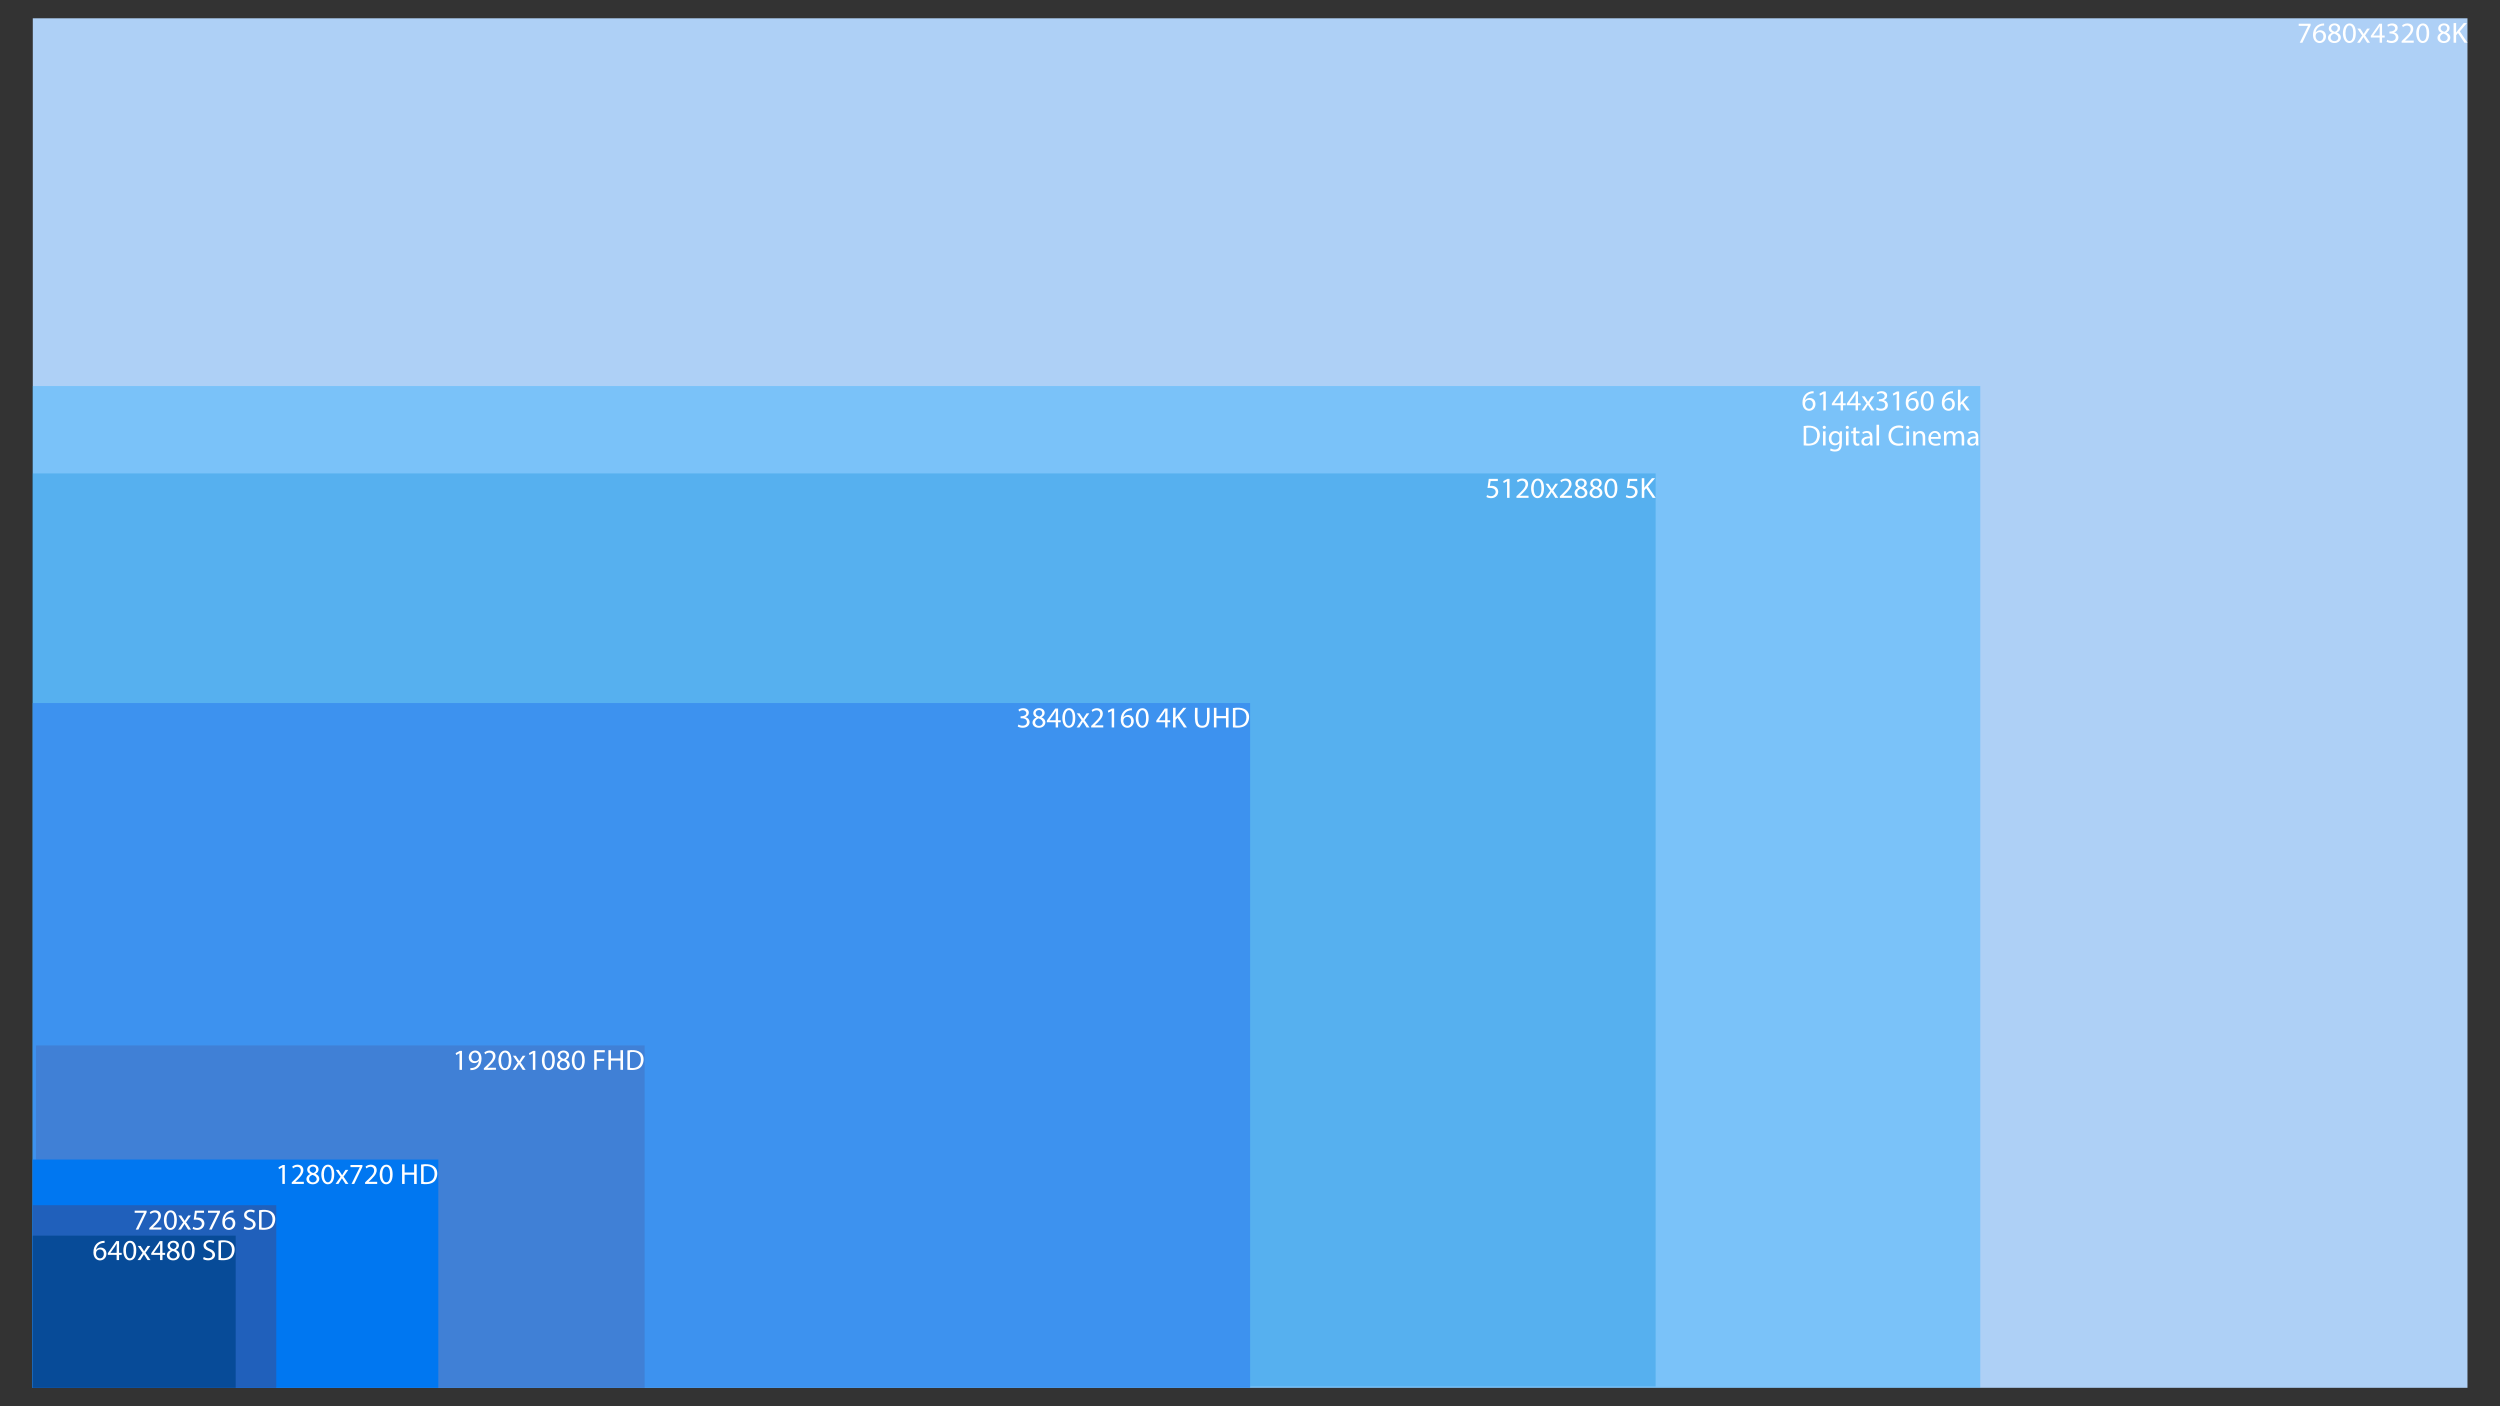
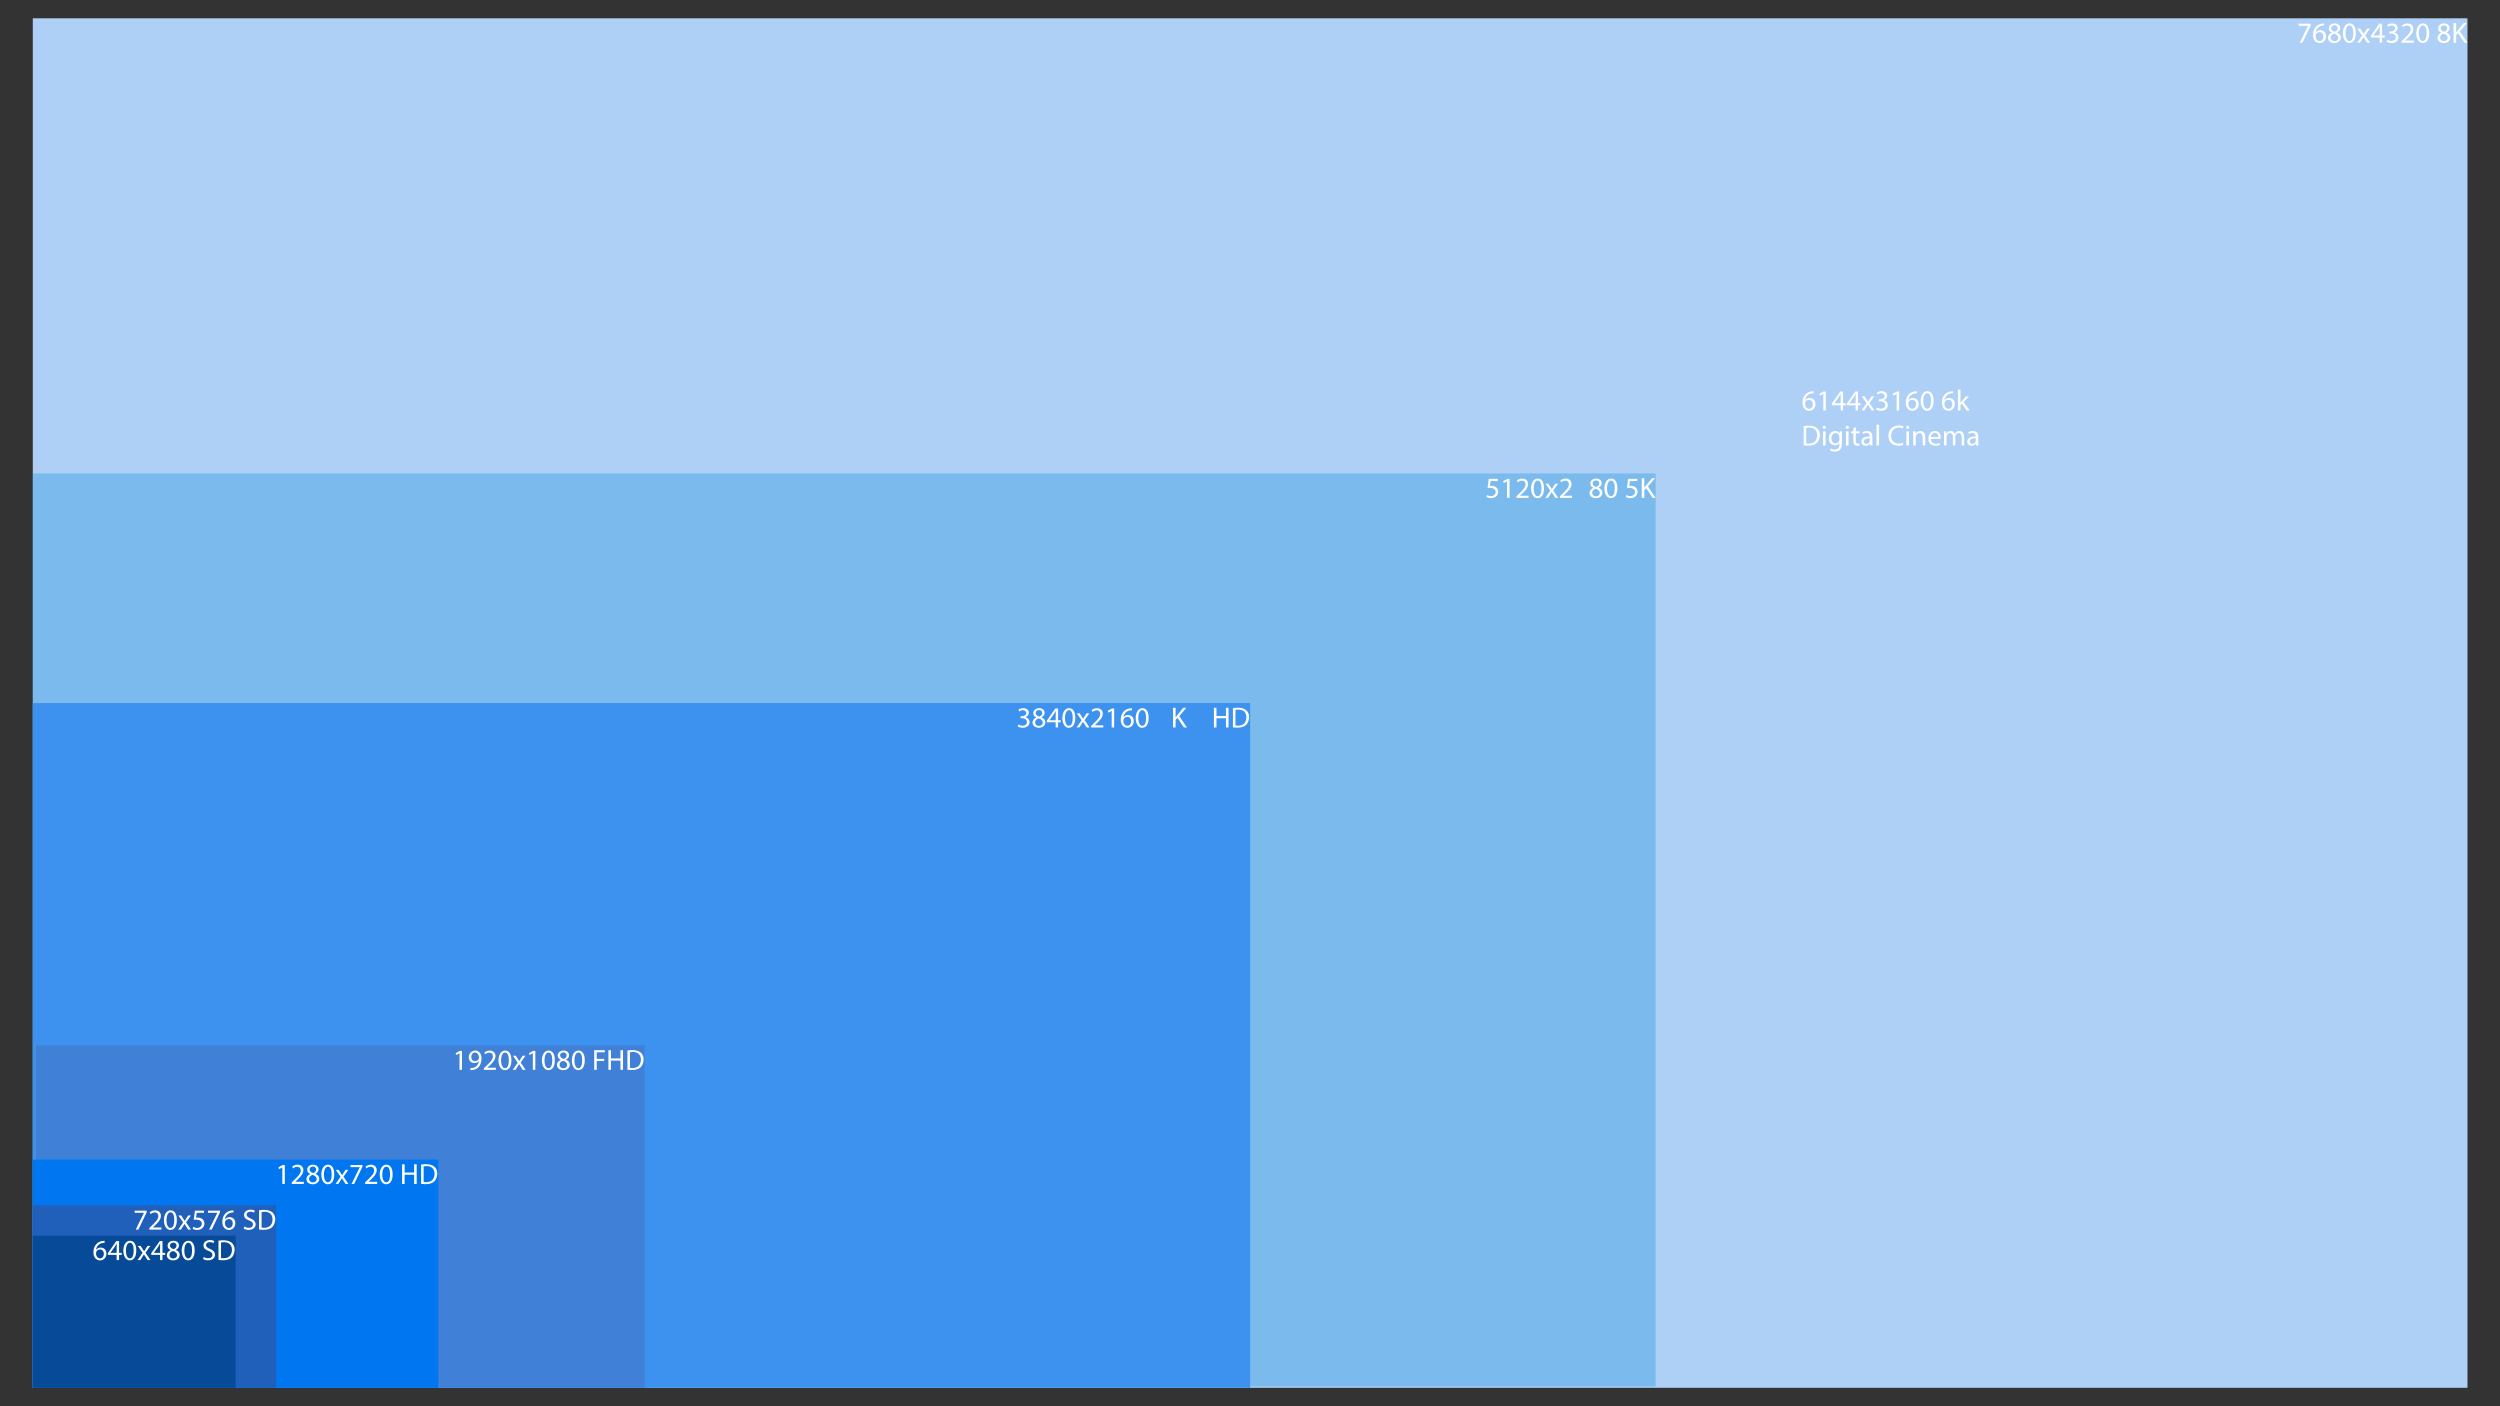
<svg xmlns="http://www.w3.org/2000/svg" version="1.1" id="Layer_1" x="0px" y="0px" viewBox="0 0 2920.76 1642.749" enable-background="new 0 0 2920.76 1642.749" xml:space="preserve">
  <rect x="0" y="0" width="2920.76" height="1642.749" fill="#333333" stroke="none" />
  <g>
    <rect id="rect3" x="38.311" y="21.375" fill="#AED0F6" width="2844.444" height="1600" />
-     <rect x="38.004" y="451.004" fill="#00A1FF" fill-opacity="0.3" width="2275.556" height="1170.37" />
    <rect id="rect9-6" x="38.004" y="553.115" fill="#0087D7" fill-opacity="0.3" width="1896.296" height="1066.667" />
    <rect id="rect9" x="38.311" y="821.375" fill="#3D92EF" width="1422.222" height="800" />
    <rect id="rect15" x="42.015" y="1221.375" fill="#4080D6" width="711.111" height="400" />
    <rect x="38.004" y="1354.708" fill="#0077F1" width="474.074" height="266.667" />
    <rect id="rect21" x="38.311" y="1408.041" fill="#2060BB" width="284.444" height="213.333" />
    <rect id="rect25" x="38.311" y="1443.597" fill="#074B98" width="237.037" height="177.778" />
    <g>
      <path fill="#FFFFFF" d="M329.862,1363.874h-0.068l-3.85,2.078l-0.579-2.283l4.838-2.589h2.555v22.147h-2.896V1363.874z" />
      <path fill="#FFFFFF" d="M340.833,1383.227v-1.84c6.641-6.449,10.555-9.794,10.597-13.868c0-4.983-5.424-5.514-9.097-2.453    l-0.954-2.113c4.651-3.928,13.05-2.852,13.05,4.191c0,4.845-4.533,9.03-9.404,13.527v0.068h9.949v2.487H340.833z" />
      <path fill="#FFFFFF" d="M362.434,1371.676l-0.034-0.102c-2.453-1.158-3.509-3.067-3.509-4.975c0-7.683,13.288-7.9,13.288-0.443    c0,1.874-0.92,3.884-3.646,5.179v0.102c7.448,2.942,5.082,12.164-3.066,12.164C357.073,1383.602,355.368,1374.68,362.434,1371.676    z M365.092,1372.63c-5.911,1.711-4.923,8.791,0.443,8.791C370.684,1381.421,372.444,1374.719,365.092,1372.63z M365.944,1370.484    c5.069-1.72,4.07-7.632-0.375-7.632C361.205,1362.852,359.476,1368.759,365.944,1370.484z" />
      <path fill="#FFFFFF" d="M390.51,1371.915c0,7.53-2.794,11.687-7.7,11.687c-9.813,0-10.088-22.896,0.375-22.896    C387.852,1360.705,390.51,1364.862,390.51,1371.915z M382.98,1381.285c3.067,0,4.532-3.578,4.532-9.234    c0-5.451-1.397-9.029-4.498-9.029C376.935,1363.022,376.824,1381.285,382.98,1381.285z" />
      <path fill="#FFFFFF" d="M395.62,1366.736c2.834,4.272,2.83,4.226,4.021,6.235h0.102c1.049-1.901,2.554-4.117,3.953-6.235h3.237    l-5.622,7.973l5.792,8.518h-3.407c-3.307-5.077-3.054-4.636-4.191-6.576h-0.068c-0.692,1.253-1.736,2.86-4.123,6.576h-3.305    l5.86-8.416l-5.588-8.075H395.62z" />
      <path fill="#FFFFFF" d="M423.423,1361.08v1.976l-9.642,20.171h-3.101l9.608-19.592v-0.068h-10.835v-2.487H423.423z" />
      <path fill="#FFFFFF" d="M426.523,1383.227v-1.84c6.641-6.449,10.555-9.794,10.597-13.868c0-4.983-5.424-5.514-9.097-2.453    l-0.954-2.113c4.651-3.928,13.05-2.852,13.05,4.191c0,4.845-4.533,9.03-9.404,13.527v0.068h9.949v2.487H426.523z" />
      <path fill="#FFFFFF" d="M458.721,1371.915c0,7.53-2.794,11.687-7.7,11.687c-9.813,0-10.088-22.896,0.375-22.896    C456.064,1360.705,458.721,1364.862,458.721,1371.915z M451.191,1381.285c3.067,0,4.532-3.578,4.532-9.234    c0-5.451-1.397-9.029-4.498-9.029C445.147,1363.022,445.034,1381.285,451.191,1381.285z" />
      <path fill="#FFFFFF" d="M472.725,1360.262v9.608h11.108v-9.608h2.998v22.965h-2.998v-10.767h-11.108v10.767h-2.964v-22.965    H472.725z" />
      <path fill="#FFFFFF" d="M491.975,1360.569c23.189-3.502,20.49,14.683,15.537,19.558c-3.672,3.671-10.357,3.621-15.537,3.032    V1360.569z M494.94,1380.876c7.048,1.282,12.777-1.759,12.777-9.574c0.047-7.536-6.11-10.001-12.777-8.552V1380.876z" />
    </g>
    <g>
      <path fill="#FFFFFF" d="M171.307,1414.413v1.976l-9.642,20.171h-3.101l9.608-19.592v-0.068h-10.835v-2.487H171.307z" />
      <path fill="#FFFFFF" d="M174.407,1436.56v-1.84c6.641-6.449,10.555-9.794,10.597-13.868c0-4.984-5.424-5.514-9.097-2.453    l-0.954-2.113c4.651-3.928,13.05-2.852,13.05,4.191c0,4.846-4.533,9.03-9.404,13.527v0.068h9.949v2.487H174.407z" />
      <path fill="#FFFFFF" d="M206.605,1425.248c0,7.53-2.794,11.687-7.7,11.687c-9.813,0-10.088-22.896,0.375-22.896    C203.947,1414.039,206.605,1418.195,206.605,1425.248z M199.075,1434.618c3.067,0,4.532-3.578,4.532-9.234    c0-5.451-1.397-9.029-4.498-9.029C193.03,1416.356,192.919,1434.618,199.075,1434.618z" />
      <path fill="#FFFFFF" d="M211.715,1420.069c2.834,4.272,2.83,4.226,4.021,6.235h0.102c1.049-1.901,2.554-4.117,3.953-6.235h3.237    l-5.622,7.973l5.792,8.518h-3.407c-3.307-5.077-3.054-4.636-4.191-6.576h-0.068c-0.692,1.253-1.736,2.86-4.123,6.576h-3.305    l5.86-8.416l-5.588-8.075H211.715z" />
      <path fill="#FFFFFF" d="M238.36,1416.935h-8.45l-0.852,5.69c12.982-1.727,12.53,14.31,1.499,14.31    c-2.419,0-4.463-0.681-5.52-1.363l0.75-2.283c10.179,6.035,16.041-10.179,0.545-8.245l1.431-10.63h10.596V1416.935z" />
      <path fill="#FFFFFF" d="M256.997,1414.413v1.976l-9.642,20.171h-3.101l9.608-19.592v-0.068h-10.835v-2.487H256.997z" />
      <path fill="#FFFFFF" d="M272.738,1416.526c-4.894-0.274-9.221,2.812-9.949,8.007h0.102c3.374-4.463,12.027-3.224,12.027,4.6    c0,10.157-15.196,11.27-15.196-1.635c0-7.699,4.721-13.425,13.016-13.425V1416.526z M267.321,1424.226    c-6.658,0-5.595,10.392,0.239,10.392C273.124,1434.618,273.72,1424.226,267.321,1424.226z" />
      <path fill="#FFFFFF" d="M285.447,1432.948c3.899,2.4,10.12,2.132,10.12-2.419c0-5.919-10.392-3.602-10.392-11.073    c0-6.392,8.356-7.462,12.505-5.111l-0.818,2.419c-7.039-3.838-13.45,3.17-4.123,6.78c9.452,3.648,6.792,13.357-2.181,13.357    c-2.215,0-4.634-0.647-5.86-1.465L285.447,1432.948z" />
      <path fill="#FFFFFF" d="M302.653,1413.902c23.189-3.502,20.49,14.683,15.537,19.558c-3.672,3.671-10.357,3.621-15.537,3.032    V1413.902z M305.617,1434.209c7.048,1.282,12.777-1.759,12.777-9.574c0.047-7.536-6.11-10.001-12.777-8.552V1434.209z" />
    </g>
    <g>
      <path fill="#FFFFFF" d="M122.162,1452.081c-4.894-0.274-9.221,2.812-9.949,8.007h0.102c3.374-4.463,12.027-3.224,12.027,4.6    c0,10.157-15.196,11.27-15.196-1.635c0-7.699,4.721-13.424,13.016-13.424V1452.081z M116.744,1459.781    c-6.657,0-5.595,10.392,0.239,10.392C122.548,1470.174,123.144,1459.781,116.744,1459.781z" />
      <path fill="#FFFFFF" d="M136.267,1472.116v-6.031h-10.29v-1.976l9.881-14.14h3.237v13.765h3.101v2.351h-3.101v6.031H136.267z     M136.267,1463.734c0-7.988-0.027-8.672,0.102-10.869h-0.102c-1.791,3.403-1.681,3.051-7.257,10.801v0.068H136.267z" />
      <path fill="#FFFFFF" d="M159.198,1460.804c0,7.53-2.794,11.687-7.7,11.687c-9.813,0-10.088-22.896,0.375-22.896    C156.54,1449.594,159.198,1453.751,159.198,1460.804z M151.668,1470.174c3.067,0,4.532-3.578,4.532-9.234    c0-5.451-1.397-9.029-4.498-9.029C145.623,1451.911,145.512,1470.174,151.668,1470.174z" />
      <path fill="#FFFFFF" d="M164.308,1455.625c2.834,4.272,2.83,4.226,4.021,6.235h0.102c1.049-1.901,2.554-4.117,3.953-6.235h3.237    l-5.622,7.973l5.792,8.518h-3.407c-3.307-5.077-3.054-4.636-4.191-6.576h-0.068c-0.692,1.253-1.736,2.86-4.123,6.576h-3.305    l5.86-8.416l-5.588-8.075H164.308z" />
      <path fill="#FFFFFF" d="M187,1472.116v-6.031h-10.29v-1.976l9.881-14.14h3.237v13.765h3.1v2.351h-3.1v6.031H187z M187,1463.734    c0-7.988-0.027-8.672,0.102-10.869H187c-1.791,3.403-1.681,3.051-7.257,10.801v0.068H187z" />
      <path fill="#FFFFFF" d="M199.334,1460.565l-0.034-0.102c-2.453-1.158-3.509-3.067-3.509-4.975c0-7.683,13.288-7.9,13.288-0.443    c0,1.874-0.92,3.884-3.646,5.179v0.102c7.448,2.942,5.082,12.164-3.066,12.164C193.973,1472.49,192.267,1463.569,199.334,1460.565    z M201.992,1461.519c-5.911,1.711-4.923,8.791,0.443,8.791C207.583,1470.31,209.346,1463.608,201.992,1461.519z M202.844,1459.373    c5.063-1.718,4.075-7.632-0.375-7.632C198.105,1451.741,196.376,1457.648,202.844,1459.373z" />
      <path fill="#FFFFFF" d="M227.409,1460.804c0,7.53-2.794,11.687-7.7,11.687c-9.813,0-10.088-22.896,0.375-22.896    C224.752,1449.594,227.409,1453.751,227.409,1460.804z M219.879,1470.174c3.067,0,4.532-3.578,4.532-9.234    c0-5.451-1.397-9.029-4.498-9.029C213.835,1451.911,213.722,1470.174,219.879,1470.174z" />
      <path fill="#FFFFFF" d="M238.039,1468.504c3.899,2.4,10.12,2.132,10.12-2.419c0-5.919-10.392-3.602-10.392-11.073    c0-6.392,8.356-7.462,12.505-5.111l-0.818,2.419c-7.039-3.838-13.45,3.17-4.123,6.78c9.452,3.648,6.792,13.356-2.181,13.356    c-2.215,0-4.634-0.647-5.86-1.465L238.039,1468.504z" />
      <path fill="#FFFFFF" d="M255.246,1449.458c23.189-3.502,20.49,14.683,15.537,19.558c-3.672,3.671-10.357,3.621-15.537,3.032    V1449.458z M258.21,1469.765c7.048,1.282,12.777-1.759,12.777-9.574c0.047-7.536-6.11-10.001-12.777-8.552V1469.765z" />
    </g>
    <g>
      <g>
        <path fill="#FFFFFF" d="M536.838,1230.541h-0.068l-3.85,2.078l-0.579-2.283l4.838-2.589h2.555v22.147h-2.896V1230.541z" />
        <path fill="#FFFFFF" d="M549.547,1247.781c4.836,0.51,9.099-2.469,9.983-8.143h-0.102c-3.599,4.399-11.755,2.66-11.755-4.395     c0-9.737,14.89-11.814,14.89,1.465c0,8.144-4.732,13.92-13.016,13.527V1247.781z M554.896,1239.74     c7.239,0,5.153-10.085,0.102-10.085C549.514,1229.655,548.855,1239.74,554.896,1239.74z" />
        <path fill="#FFFFFF" d="M565.288,1249.894v-1.84c6.641-6.449,10.555-9.794,10.597-13.868c0-4.984-5.424-5.514-9.097-2.453     l-0.954-2.113c4.651-3.928,13.05-2.852,13.05,4.191c0,4.845-4.533,9.03-9.404,13.527v0.068h9.949v2.487H565.288z" />
        <path fill="#FFFFFF" d="M597.486,1238.582c0,7.53-2.794,11.687-7.7,11.687c-9.813,0-10.088-22.896,0.375-22.896     C594.828,1227.372,597.486,1231.529,597.486,1238.582z M589.956,1247.951c3.067,0,4.532-3.577,4.532-9.234     c0-5.451-1.397-9.029-4.498-9.029C583.911,1229.689,583.8,1247.951,589.956,1247.951z" />
        <path fill="#FFFFFF" d="M602.596,1233.403c2.834,4.272,2.83,4.226,4.021,6.235h0.102c1.049-1.901,2.554-4.117,3.953-6.235h3.237     l-5.622,7.973l5.792,8.518h-3.407c-3.307-5.077-3.054-4.636-4.191-6.576h-0.068c-0.692,1.253-1.736,2.86-4.123,6.576h-3.305     l5.86-8.416l-5.588-8.075H602.596z" />
        <path fill="#FFFFFF" d="M622.529,1230.541h-0.068l-3.85,2.078l-0.579-2.283l4.838-2.589h2.555v22.147h-2.896V1230.541z" />
        <path fill="#FFFFFF" d="M648.219,1238.582c0,7.53-2.794,11.687-7.7,11.687c-9.813,0-10.088-22.896,0.375-22.896     C645.561,1227.372,648.219,1231.529,648.219,1238.582z M640.689,1247.951c3.067,0,4.532-3.577,4.532-9.234     c0-5.451-1.397-9.029-4.498-9.029C634.645,1229.689,634.532,1247.951,640.689,1247.951z" />
        <path fill="#FFFFFF" d="M655.101,1238.343l-0.034-0.102c-2.453-1.159-3.509-3.067-3.509-4.975c0-7.683,13.288-7.9,13.288-0.443     c0,1.874-0.92,3.884-3.646,5.179v0.102c7.448,2.942,5.082,12.164-3.066,12.164     C649.74,1250.268,648.034,1241.347,655.101,1238.343z M657.759,1239.297c-5.911,1.711-4.923,8.791,0.443,8.791     C663.35,1248.088,665.112,1241.386,657.759,1239.297z M658.61,1237.151c5.063-1.718,4.076-7.632-0.375-7.632     C653.872,1229.519,652.142,1235.426,658.61,1237.151z" />
        <path fill="#FFFFFF" d="M683.176,1238.582c0,7.53-2.794,11.687-7.7,11.687c-9.813,0-10.088-22.896,0.375-22.896     C680.519,1227.372,683.176,1231.529,683.176,1238.582z M675.646,1247.951c3.067,0,4.532-3.577,4.532-9.234     c0-5.451-1.397-9.029-4.498-9.029C669.602,1229.689,669.49,1247.951,675.646,1247.951z" />
        <path fill="#FFFFFF" d="M694.215,1226.929h12.368v2.487h-9.404v7.632h8.688v2.453h-8.688v10.392h-2.964V1226.929z" />
        <path fill="#FFFFFF" d="M713.773,1226.929v9.608h11.108v-9.608h2.998v22.965h-2.998v-10.767h-11.108v10.767h-2.964v-22.965     H713.773z" />
        <path fill="#FFFFFF" d="M733.023,1227.236c23.189-3.502,20.49,14.683,15.537,19.558c-3.672,3.671-10.357,3.621-15.537,3.032     V1227.236z M735.988,1247.543c7.048,1.282,12.777-1.759,12.777-9.574c0.047-7.536-6.11-10.001-12.777-8.552V1247.543z" />
      </g>
    </g>
    <g>
      <g>
        <path fill="#FFFFFF" d="M1189.833,846.452c3.797,2.431,10.002,1.828,9.915-2.896c-0.043-3.917-3.8-4.429-7.394-4.429v-2.249     c11.724,0,6-11.125-1.704-5.622l-0.784-2.181c3.876-2.85,12.13-2.428,12.13,3.578c0,2.283-1.363,4.225-4.089,5.213v0.068     c7.328,1.465,6.746,12.334-3.135,12.334c-2.487,0-4.668-0.783-5.758-1.499L1189.833,846.452z" />
        <path fill="#FFFFFF" d="M1210.719,838.343l-0.034-0.102c-2.453-1.159-3.51-3.067-3.51-4.975c0-7.683,13.288-7.9,13.288-0.443     c0,1.874-0.92,3.884-3.646,5.179v0.102c7.448,2.942,5.082,12.164-3.066,12.164     C1205.358,850.268,1203.652,841.347,1210.719,838.343z M1213.377,839.297c-5.911,1.711-4.923,8.791,0.443,8.791     C1218.969,848.088,1220.728,841.386,1213.377,839.297z M1214.229,837.151c5.063-1.718,4.075-7.632-0.375-7.632     C1209.49,829.518,1207.761,835.426,1214.229,837.151z" />
        <path fill="#FFFFFF" d="M1233.343,849.894v-6.031h-10.29v-1.976l9.881-14.14h3.237v13.765h3.101v2.351h-3.101v6.031H1233.343z      M1233.343,841.512c0-7.988-0.027-8.673,0.102-10.869h-0.102c-1.791,3.403-1.682,3.051-7.257,10.801v0.068H1233.343z" />
        <path fill="#FFFFFF" d="M1256.273,838.582c0,7.53-2.794,11.687-7.7,11.687c-9.813,0-10.088-22.896,0.375-22.896     C1253.616,827.372,1256.273,831.529,1256.273,838.582z M1248.743,847.951c3.067,0,4.532-3.577,4.532-9.234     c0-5.451-1.397-9.029-4.498-9.029C1242.699,829.689,1242.586,847.951,1248.743,847.951z" />
        <path fill="#FFFFFF" d="M1261.384,833.403c2.834,4.272,2.83,4.226,4.021,6.235h0.102c1.049-1.901,2.554-4.117,3.953-6.235h3.237     l-5.622,7.973l5.792,8.518h-3.407c-3.307-5.077-3.054-4.636-4.191-6.576h-0.068c-0.691,1.253-1.736,2.86-4.123,6.576h-3.305     l5.86-8.416l-5.588-8.075H1261.384z" />
        <path fill="#FFFFFF" d="M1274.808,849.894v-1.84c6.641-6.449,10.555-9.794,10.597-13.867c0-4.984-5.424-5.514-9.097-2.453     l-0.954-2.113c4.651-3.928,13.05-2.852,13.05,4.191c0,4.554-3.797,8.351-9.404,13.527v0.068h9.949v2.487H1274.808z" />
        <path fill="#FFFFFF" d="M1298.795,830.541h-0.068l-3.85,2.078l-0.579-2.283l4.838-2.589h2.555v22.147h-2.896V830.541z" />
        <path fill="#FFFFFF" d="M1322.407,829.859c-4.894-0.274-9.221,2.812-9.949,8.007h0.102c3.374-4.463,12.027-3.224,12.027,4.6     c0,10.157-15.196,11.27-15.196-1.636c0-7.699,4.721-13.424,13.016-13.424V829.859z M1316.989,837.559     c-6.657,0-5.595,10.392,0.239,10.392C1322.793,847.951,1323.389,837.559,1316.989,837.559z" />
        <path fill="#FFFFFF" d="M1341.964,838.582c0,7.53-2.794,11.687-7.7,11.687c-9.813,0-10.088-22.896,0.375-22.896     C1339.306,827.372,1341.964,831.529,1341.964,838.582z M1334.434,847.951c3.067,0,4.532-3.577,4.532-9.234     c0-5.451-1.397-9.029-4.498-9.029C1328.39,829.689,1328.277,847.951,1334.434,847.951z" />
-         <path fill="#FFFFFF" d="M1361.214,849.894v-6.031h-10.29v-1.976l9.881-14.14h3.237v13.765h3.1v2.351h-3.1v6.031H1361.214z      M1361.214,841.512c0-7.988-0.027-8.673,0.102-10.869h-0.102c-1.791,3.403-1.682,3.051-7.258,10.801v0.068H1361.214z" />
        <path fill="#FFFFFF" d="M1370.481,826.929h2.964v11.073h0.102c1.4-2.022,1.718-2.346,8.825-11.073h3.68l-8.314,9.745l8.961,13.22     h-3.509l-7.564-11.278l-2.181,2.521v8.757h-2.964V826.929z" />
-         <path fill="#FFFFFF" d="M1399.135,826.929c0,12.852-1.325,20.92,5.349,20.92c6.943,0,5.588-7.574,5.588-20.92h2.998     c0,12.815,1.833,23.339-8.688,23.339c-10.145,0-8.246-10.665-8.246-23.339H1399.135z" />
        <path fill="#FFFFFF" d="M1421.18,826.929v9.608h11.108v-9.608h2.998v22.965h-2.998v-10.767h-11.108v10.767h-2.964v-22.965     H1421.18z" />
        <path fill="#FFFFFF" d="M1440.431,827.236c23.189-3.502,20.49,14.683,15.537,19.558c-3.672,3.671-10.356,3.621-15.537,3.032     V827.236z M1443.395,847.543c7.046,1.281,12.777-1.757,12.777-9.574c0.047-7.536-6.109-10.001-12.777-8.552V847.543z" />
      </g>
    </g>
    <g>
      <g>
        <path fill="#FFFFFF" d="M1749.939,562.009h-8.45l-0.852,5.69c12.977-1.73,12.534,14.31,1.499,14.31     c-2.419,0-4.463-0.681-5.519-1.363l0.75-2.283c10.176,6.03,16.043-10.185,0.545-8.245l1.431-10.631h10.596V562.009z" />
        <path fill="#FFFFFF" d="M1760.705,562.281h-0.068l-3.85,2.078l-0.579-2.283l4.838-2.59h2.555v22.147h-2.896V562.281z" />
        <path fill="#FFFFFF" d="M1771.676,581.634v-1.84c6.614-6.422,10.555-9.787,10.596-13.867c0-4.984-5.424-5.515-9.097-2.453     l-0.954-2.112c4.654-3.929,13.05-2.849,13.05,4.191c0,4.554-3.797,8.352-9.404,13.527v0.068h9.949v2.487H1771.676z" />
        <path fill="#FFFFFF" d="M1803.874,570.322c0,7.53-2.794,11.687-7.7,11.687c-9.779,0-10.124-22.897,0.375-22.897     C1801.216,559.112,1803.874,563.269,1803.874,570.322z M1796.344,579.692c3.066,0,4.532-3.578,4.532-9.234     c0-5.452-1.397-9.029-4.498-9.029C1790.3,561.429,1790.187,579.692,1796.344,579.692z" />
        <path fill="#FFFFFF" d="M1808.984,565.143c2.821,4.252,2.822,4.213,4.021,6.235h0.102c1.049-1.901,2.554-4.117,3.952-6.235h3.237     l-5.622,7.973l5.792,8.518h-3.407c-3.339-5.126-3.07-4.665-4.191-6.576h-0.068c-0.687,1.245-1.714,2.826-4.123,6.576h-3.305     l5.86-8.416l-5.588-8.075H1808.984z" />
        <path fill="#FFFFFF" d="M1822.409,581.634v-1.84c6.614-6.422,10.555-9.787,10.596-13.867c0-4.984-5.424-5.515-9.097-2.453     l-0.954-2.112c4.654-3.929,13.05-2.849,13.05,4.191c0,4.554-3.797,8.352-9.404,13.527v0.068h9.949v2.487H1822.409z" />
-         <path fill="#FFFFFF" d="M1844.01,570.084l-0.034-0.102c-2.453-1.159-3.51-3.066-3.51-4.975c0-7.687,13.288-7.895,13.288-0.443     c0,1.874-0.92,3.884-3.646,5.179v0.102c7.448,2.942,5.082,12.164-3.066,12.164     C1838.649,582.009,1836.944,573.087,1844.01,570.084z M1846.668,571.038c-5.911,1.711-4.923,8.791,0.443,8.791     C1852.259,579.828,1854.022,573.127,1846.668,571.038z M1847.52,568.891c5.063-1.718,4.075-7.632-0.375-7.632     C1842.781,561.259,1841.052,567.167,1847.52,568.891z" />
        <path fill="#FFFFFF" d="M1861.489,570.084l-0.034-0.102c-2.453-1.159-3.51-3.066-3.51-4.975c0-7.687,13.288-7.895,13.288-0.443     c0,1.874-0.92,3.884-3.646,5.179v0.102c7.448,2.942,5.082,12.164-3.066,12.164     C1856.128,582.009,1854.422,573.087,1861.489,570.084z M1864.147,571.038c-5.911,1.711-4.923,8.791,0.443,8.791     C1869.738,579.828,1871.5,573.127,1864.147,571.038z M1864.999,568.891c5.063-1.718,4.075-7.632-0.375-7.632     C1860.26,561.259,1858.53,567.167,1864.999,568.891z" />
        <path fill="#FFFFFF" d="M1889.564,570.322c0,7.53-2.794,11.687-7.7,11.687c-9.779,0-10.124-22.897,0.375-22.897     C1886.907,559.112,1889.564,563.269,1889.564,570.322z M1882.034,579.692c3.066,0,4.532-3.578,4.532-9.234     c0-5.452-1.397-9.029-4.498-9.029C1875.99,561.429,1875.877,579.692,1882.034,579.692z" />
        <path fill="#FFFFFF" d="M1912.767,562.009h-8.45l-0.852,5.69c12.977-1.73,12.534,14.31,1.499,14.31     c-2.419,0-4.463-0.681-5.519-1.363l0.749-2.283c10.176,6.03,16.043-10.185,0.545-8.245l1.431-10.631h10.596V562.009z" />
        <path fill="#FFFFFF" d="M1918.082,558.669h2.964v11.074h0.102c1.395-2.016,1.701-2.325,8.825-11.074h3.68l-8.313,9.745     l8.961,13.22h-3.51l-7.564-11.278l-2.181,2.521v8.756h-2.964V558.669z" />
      </g>
    </g>
    <g>
      <g>
        <path fill="#FFFFFF" d="M2118.837,459.489c-4.898-0.272-9.221,2.815-9.949,8.007h0.103c3.374-4.463,12.028-3.224,12.028,4.6     c0,10.157-15.197,11.271-15.197-1.635c0-7.714,4.734-13.424,13.015-13.424V459.489z M2113.42,467.189     c-6.658,0-5.595,10.392,0.239,10.392C2119.222,477.581,2119.822,467.189,2113.42,467.189z" />
        <path fill="#FFFFFF" d="M2130.183,460.17h-0.068l-3.85,2.078l-0.579-2.283l4.838-2.59h2.555v22.147h-2.896V460.17z" />
        <path fill="#FFFFFF" d="M2150.421,479.523v-6.031h-10.29v-1.976l9.881-14.14h3.237v13.765h3.101v2.351h-3.101v6.031H2150.421z      M2150.421,471.141c0-7.991-0.027-8.664,0.103-10.869h-0.103c-1.791,3.403-1.681,3.051-7.257,10.801v0.068H2150.421z" />
        <path fill="#FFFFFF" d="M2167.9,479.523v-6.031h-10.29v-1.976l9.881-14.14h3.237v13.765h3.101v2.351h-3.101v6.031H2167.9z      M2167.9,471.141c0-7.991-0.027-8.664,0.103-10.869h-0.103c-1.791,3.403-1.681,3.051-7.257,10.801v0.068H2167.9z" />
        <path fill="#FFFFFF" d="M2178.463,463.032c2.821,4.252,2.822,4.213,4.021,6.235h0.102c1.049-1.901,2.554-4.117,3.952-6.235h3.237     l-5.622,7.973l5.792,8.518h-3.407c-3.339-5.126-3.07-4.665-4.191-6.576h-0.068c-0.687,1.245-1.714,2.826-4.123,6.576h-3.305     l5.861-8.416l-5.588-8.075H2178.463z" />
        <path fill="#FFFFFF" d="M2192.603,476.082c3.802,2.433,10.002,1.824,9.915-2.896c-0.043-3.917-3.801-4.429-7.394-4.429v-2.249     c11.722,0,6.003-11.126-1.704-5.622l-0.783-2.181c3.89-2.86,12.13-2.42,12.13,3.577c0,2.283-1.363,4.225-4.088,5.213v0.068     c7.325,1.465,6.748,12.334-3.135,12.334c-2.487,0-4.668-0.784-5.758-1.499L2192.603,476.082z" />
        <path fill="#FFFFFF" d="M2215.874,460.17h-0.068l-3.85,2.078l-0.579-2.283l4.838-2.59h2.555v22.147h-2.896V460.17z" />
        <path fill="#FFFFFF" d="M2239.485,459.489c-4.885-0.271-9.22,2.805-9.949,8.007h0.102c3.369-4.457,12.027-3.229,12.027,4.6     c0,10.158-15.196,11.27-15.196-1.635c0-7.75,4.768-13.424,13.016-13.424V459.489z M2234.068,467.189     c-6.658,0-5.595,10.392,0.239,10.392C2239.869,477.581,2240.469,467.189,2234.068,467.189z" />
        <path fill="#FFFFFF" d="M2259.042,468.211c0,7.53-2.794,11.687-7.7,11.687c-9.779,0-10.124-22.897,0.375-22.897     C2256.385,457.001,2259.042,461.158,2259.042,468.211z M2251.512,477.581c3.066,0,4.531-3.578,4.531-9.234     c0-5.452-1.397-9.029-4.498-9.029C2245.468,459.318,2245.355,477.581,2251.512,477.581z" />
        <path fill="#FFFFFF" d="M2281.666,459.489c-4.898-0.272-9.221,2.815-9.949,8.007h0.102c3.374-4.463,12.028-3.224,12.028,4.6     c0,10.157-15.196,11.271-15.196-1.635c0-7.714,4.734-13.424,13.015-13.424V459.489z M2276.248,467.189     c-6.658,0-5.595,10.392,0.239,10.392C2282.05,477.581,2282.65,467.189,2276.248,467.189z" />
        <path fill="#FFFFFF" d="M2290.422,470.596h0.068c0.809-1.147,1.756-2.216,6.303-7.564h3.612l-6.372,6.78l7.257,9.711h-3.646     l-5.69-7.905l-1.533,1.704v6.201h-2.964v-24.191h2.964V470.596z" />
        <path fill="#FFFFFF" d="M2107.253,497.752c23.368-3.526,20.398,14.774,15.537,19.557c-3.672,3.672-10.357,3.621-15.537,3.032     V497.752z M2110.217,518.059c7.046,1.281,12.777-1.757,12.777-9.574c0.047-7.537-6.109-10.001-12.777-8.552V518.059z" />
        <path fill="#FFFFFF" d="M2131.273,501.125c-2.407,0-2.418-3.714,0.068-3.714C2133.754,497.411,2133.887,501.125,2131.273,501.125     z M2129.843,520.41v-16.491h2.998v16.491H2129.843z" />
        <path fill="#FFFFFF" d="M2152.023,503.919c-0.776,13.533,2.567,23.612-8.484,23.612c-1.976,0-4.157-0.477-5.486-1.363l0.75-2.283     c2.738,1.712,10.153,2.985,10.153-4.463v-1.84h-0.068c-2.927,4.877-12.266,3.397-12.266-5.281c0-9.355,9.861-11.059,12.573-5.894     h0.068l0.136-2.487H2152.023z M2148.752,509.064c-1.525-4.863-9.097-4.4-9.097,3.066c0,8.043,9.268,7.375,9.268,1.261     C2148.923,510.138,2148.969,509.714,2148.752,509.064z" />
        <path fill="#FFFFFF" d="M2158.088,501.125c-2.407,0-2.418-3.714,0.068-3.714C2160.569,497.411,2160.702,501.125,2158.088,501.125     z M2156.657,520.41v-16.491h2.998v16.491H2156.657z" />
        <path fill="#FFFFFF" d="M2168.241,499.183v4.736h4.293v2.283h-4.293c0,9.526-1.015,13.258,3.987,11.891l0.136,2.249     c-1.22,0.502-7.053,1.979-7.053-5.145v-8.995h-2.555v-2.283h2.555v-3.952L2168.241,499.183z" />
        <path fill="#FFFFFF" d="M2185.039,520.41l-0.238-2.078h-0.102c-2.77,3.9-10.085,3.155-10.085-2.283     c0-3.987,3.543-6.167,9.915-6.133c0-5.659-5.795-4.383-8.041-2.93l-0.681-1.976c2.813-1.828,11.687-3.589,11.687,5.281     c0,6.381-0.071,8.234,0.273,10.12H2185.039z M2184.596,511.994c-9.537-0.199-7.829,6.576-4.157,6.576     C2185.18,518.57,2184.596,513.787,2184.596,511.994z" />
        <path fill="#FFFFFF" d="M2192.331,496.219h2.998v24.191h-2.998V496.219z" />
        <path fill="#FFFFFF" d="M2223.745,519.661c-4.907,2.455-17.411,1.887-17.411-10.528c0-11.755,12.078-13.84,17.445-11.039     l-0.715,2.419c-1.125-0.545-2.726-0.954-4.634-0.954c-11.997,0-12.182,18.706-0.136,18.706c1.806,0,3.646-0.375,4.838-0.954     L2223.745,519.661z" />
        <path fill="#FFFFFF" d="M2228.685,501.125c-2.407,0-2.419-3.714,0.068-3.714C2231.165,497.411,2231.299,501.125,2228.685,501.125     z M2227.254,520.41v-16.491h2.999v16.491H2227.254z" />
        <path fill="#FFFFFF" d="M2235.091,503.919h2.658l0.17,2.726h0.068c2.379-4.559,11.278-4.774,11.278,3.918v9.847h-2.999     c0-9.086,0.972-14.378-3.816-14.378c-2.281,0-4.225,1.918-4.225,4.463v9.915h-2.999     C2235.227,507.271,2235.267,506.269,2235.091,503.919z" />
        <path fill="#FFFFFF" d="M2255.807,512.71c0.101,6.002,5.8,6.748,10.222,4.872l0.511,2.147     c-5.047,2.279-13.595,1.413-13.595-7.291c0-11.908,15.813-12.043,14.447,0.273H2255.807z M2264.597,510.563     c0.115-6.477-7.999-6.607-8.757,0H2264.597z" />
        <path fill="#FFFFFF" d="M2271.071,503.919h2.624l0.136,2.658h0.103c2.441-4.158,8.25-4.063,9.847,0.273h0.068     c1.118-2.013,2.948-3.305,5.486-3.305c6.69,0,5.417,8.786,5.417,16.866h-2.93v-9.336c0-6.689-5.822-6.077-7.121-2.351     c-0.324,0.972-0.238,0.726-0.238,11.687h-2.93v-9.881c0-6.77-7.394-5.268-7.394-0.068v9.949h-2.93     C2271.207,507.271,2271.247,506.269,2271.071,503.919z" />
        <path fill="#FFFFFF" d="M2308.755,520.41l-0.239-2.078h-0.102c-2.77,3.9-10.085,3.155-10.085-2.283     c0-3.987,3.543-6.167,9.915-6.133c0-5.659-5.795-4.383-8.041-2.93l-0.681-1.976c2.813-1.828,11.687-3.589,11.687,5.281     c0,6.381-0.071,8.234,0.273,10.12H2308.755z M2308.312,511.994c-9.537-0.199-7.829,6.576-4.157,6.576     C2308.896,518.57,2308.312,513.787,2308.312,511.994z" />
      </g>
    </g>
    <g>
      <g>
        <path fill="#FFFFFF" d="M2699.553,27.747v1.976l-9.643,20.171h-3.101l9.608-19.592v-0.068h-10.835v-2.487H2699.553z" />
        <path fill="#FFFFFF" d="M2715.294,29.859c-4.894-0.274-9.221,2.812-9.949,8.007h0.102c3.374-4.463,12.027-3.224,12.027,4.6     c0,10.157-15.196,11.27-15.196-1.636c0-7.75,4.768-13.424,13.016-13.424V29.859z M2709.876,37.559     c-6.658,0-5.595,10.392,0.239,10.392C2715.677,47.951,2716.278,37.559,2709.876,37.559z" />
        <path fill="#FFFFFF" d="M2724.254,38.343l-0.034-0.102c-2.453-1.158-3.509-3.067-3.509-4.975c0-7.684,13.288-7.899,13.288-0.443     c0,1.874-0.92,3.884-3.646,5.179v0.102c7.448,2.942,5.083,12.164-3.066,12.164C2718.893,50.268,2717.187,41.346,2724.254,38.343z      M2726.912,39.297c-5.912,1.711-4.923,8.791,0.443,8.791C2732.503,48.088,2734.265,41.386,2726.912,39.297z M2727.764,37.151     c5.063-1.718,4.075-7.632-0.375-7.632C2723.025,29.519,2721.295,35.426,2727.764,37.151z" />
        <path fill="#FFFFFF" d="M2752.33,38.582c0,7.53-2.794,11.687-7.7,11.687c-9.812,0-10.088-22.896,0.375-22.896     C2749.672,27.372,2752.33,31.529,2752.33,38.582z M2744.8,47.951c3.066,0,4.531-3.577,4.531-9.234     c0-5.451-1.397-9.029-4.498-9.029C2738.756,29.689,2738.642,47.951,2744.8,47.951z" />
        <path fill="#FFFFFF" d="M2757.44,33.403c2.834,4.272,2.83,4.226,4.021,6.235h0.102c1.049-1.901,2.554-4.117,3.952-6.235h3.237     l-5.622,7.973l5.792,8.518h-3.407c-3.305-5.075-3.051-4.632-4.191-6.576h-0.068c-0.69,1.251-1.736,2.859-4.123,6.576h-3.305     l5.86-8.416l-5.588-8.075H2757.44z" />
        <path fill="#FFFFFF" d="M2780.132,49.894v-6.031h-10.29v-1.976l9.881-14.14h3.237v13.765h3.101v2.351h-3.101v6.031H2780.132z      M2780.132,41.512c0-7.991-0.027-8.664,0.102-10.869h-0.102c-1.792,3.405-1.681,3.051-7.257,10.801v0.068H2780.132z" />
        <path fill="#FFFFFF" d="M2789.059,46.452c3.797,2.431,10.003,1.828,9.915-2.896c-0.043-3.917-3.801-4.429-7.394-4.429v-2.249     c11.718,0,6.006-11.128-1.704-5.622l-0.783-2.181c3.876-2.85,12.13-2.428,12.13,3.577c0,2.283-1.363,4.225-4.089,5.213v0.068     c7.325,1.465,6.749,12.334-3.135,12.334c-2.487,0-4.668-0.783-5.758-1.499L2789.059,46.452z" />
        <path fill="#FFFFFF" d="M2805.822,49.894v-1.84c6.618-6.426,10.555-9.787,10.596-13.868c0-4.985-5.425-5.513-9.097-2.453     l-0.954-2.113c4.636-3.914,13.05-2.869,13.05,4.191c0,4.554-3.798,8.352-9.404,13.527v0.068h9.949v2.487H2805.822z" />
        <path fill="#FFFFFF" d="M2838.02,38.582c0,7.53-2.794,11.687-7.7,11.687c-9.812,0-10.089-22.896,0.375-22.896     C2835.362,27.372,2838.02,31.529,2838.02,38.582z M2830.49,47.951c3.066,0,4.532-3.577,4.532-9.234     c0-5.451-1.397-9.029-4.498-9.029C2824.446,29.689,2824.332,47.951,2830.49,47.951z" />
        <path fill="#FFFFFF" d="M2852.125,38.343l-0.034-0.102c-2.453-1.158-3.509-3.067-3.509-4.975c0-7.684,13.288-7.899,13.288-0.443     c0,1.874-0.92,3.884-3.646,5.179v0.102c7.448,2.942,5.083,12.164-3.066,12.164C2846.764,50.268,2845.058,41.346,2852.125,38.343z      M2854.783,39.297c-5.912,1.711-4.923,8.791,0.443,8.791C2860.374,48.088,2862.136,41.386,2854.783,39.297z M2855.635,37.151     c5.063-1.718,4.075-7.632-0.375-7.632C2850.896,29.519,2849.167,35.426,2855.635,37.151z" />
        <path fill="#FFFFFF" d="M2866.537,26.929h2.964v11.073h0.102c1.395-2.016,1.701-2.325,8.824-11.073h3.68l-8.313,9.745     l8.961,13.22h-3.51l-7.564-11.278l-2.181,2.521v8.757h-2.964V26.929z" />
      </g>
    </g>
  </g>
</svg>